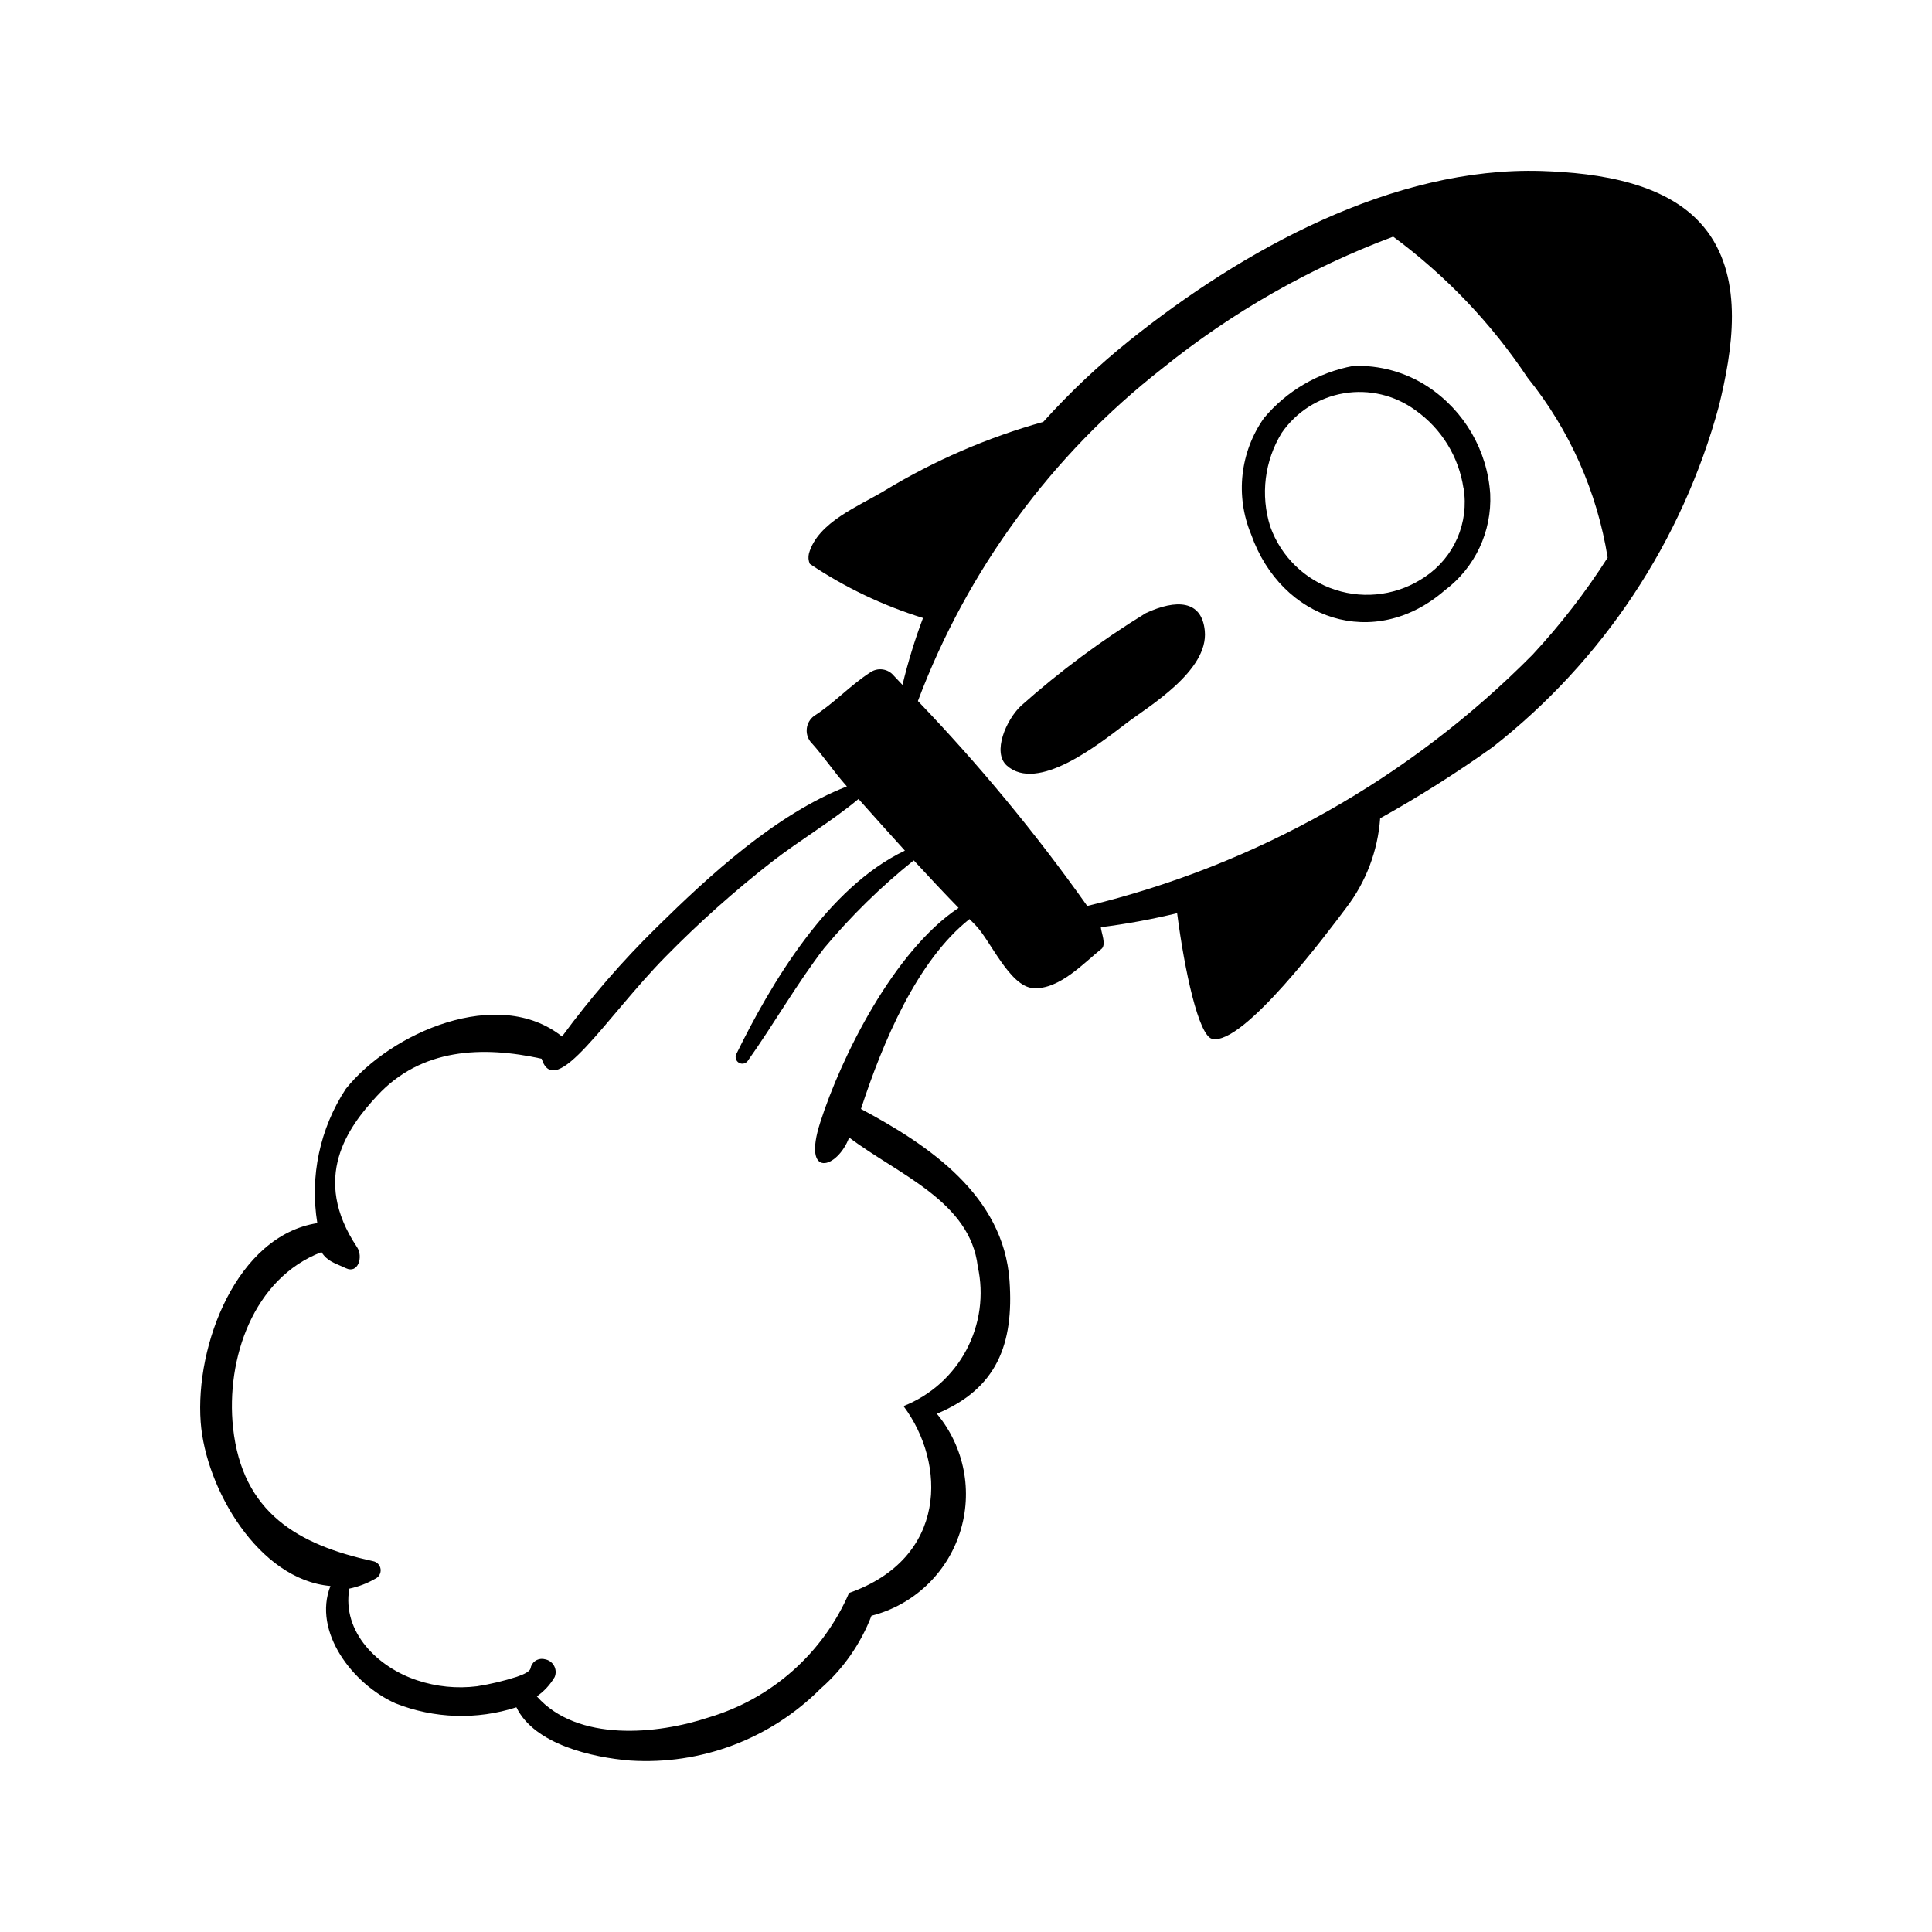
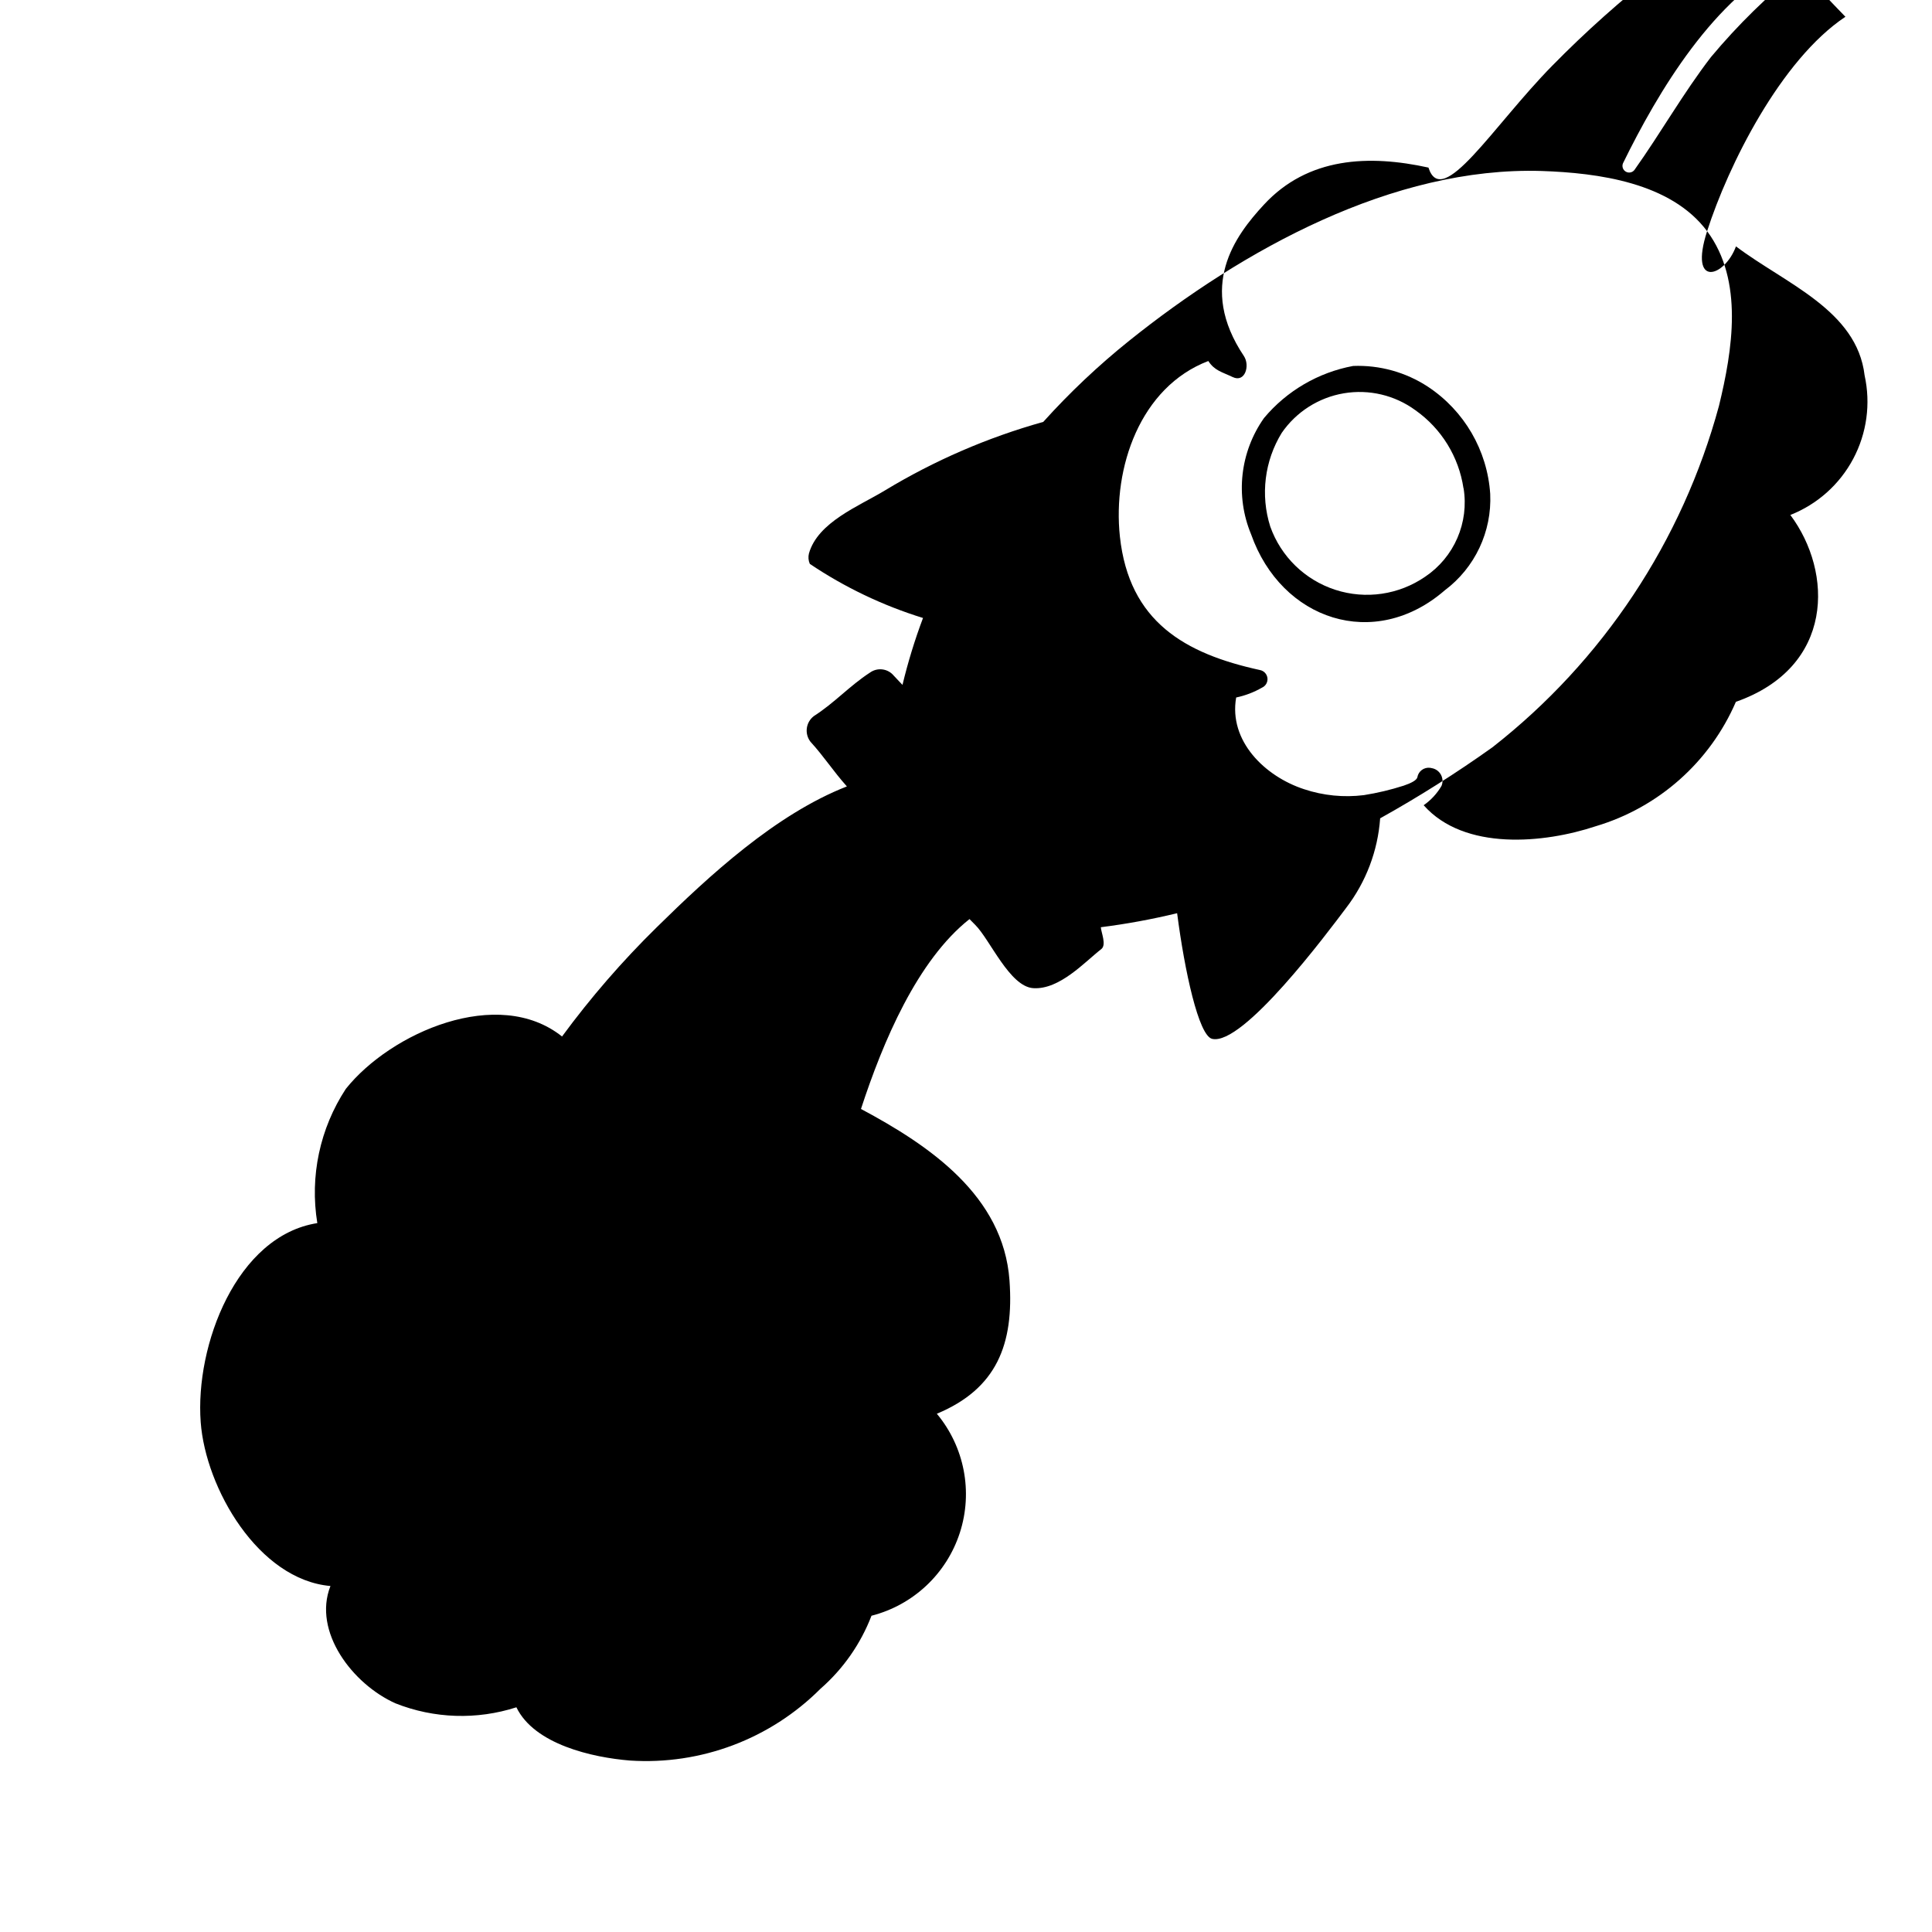
<svg xmlns="http://www.w3.org/2000/svg" fill="#000000" width="800px" height="800px" version="1.1" viewBox="144 144 512 512">
  <g>
-     <path d="m596.4 205.27c-9.613-12.918-28.93-15.453-43.855-15.957-39.453-1.215-79.336 20.969-109.3 44.988-8.156 6.543-15.773 13.734-22.773 21.508-14.754 4.125-28.875 10.242-41.98 18.176-6.871 4.164-17.766 8.375-20.113 16.688-0.234 0.922-0.152 1.895 0.234 2.762 9.246 6.219 19.352 11.047 29.996 14.336-2.18 5.793-3.996 11.719-5.441 17.734l-2.289-2.426v0.004c-1.547-1.902-4.301-2.277-6.301-0.859-5.512 3.59-9.352 7.996-14.91 11.555h0.004c-2.113 1.617-2.519 4.637-0.914 6.758 3.832 4.227 5.871 7.598 9.676 11.871-18.895 7.383-36.559 23.711-50.383 37.32-9.133 8.961-17.527 18.645-25.105 28.953-16.941-13.5-45.383-1.047-57.293 13.871-6.887 10.492-9.59 23.191-7.562 35.582-21.371 3.352-32.418 32.348-30.906 52.742 1.301 17.555 15.305 41.762 34.387 43.43-4.769 12.098 5.887 26.023 17.23 31.094 10.238 4.059 21.566 4.426 32.047 1.047 4.762 9.848 20.176 13.312 30.109 14.113 18.781 1.223 37.176-5.711 50.477-19.027 6.012-5.25 10.652-11.895 13.516-19.348 11.062-2.828 19.902-11.129 23.414-21.992 3.516-10.863 1.215-22.766-6.094-31.539 15.863-6.606 20.469-18.398 19.254-35.32-1.621-22.441-21.152-35.73-39.359-45.453 5.832-17.848 14.91-39.359 28.758-50.316 0.504 0.504 0.992 1.016 1.496 1.512 3.938 3.891 9.125 16.383 15.406 16.793 6.992 0.449 13.648-6.957 18.02-10.352 1.457-1.125-0.047-4.426-0.117-5.793l-0.004-0.004c6.805-0.859 13.555-2.102 20.223-3.715 1.984 15.336 5.707 32.457 9.273 33.297 8.172 1.93 30.613-28.184 35.504-34.684 5.269-6.863 8.41-15.125 9.027-23.758 10.262-5.715 20.195-12 29.758-18.824 29.254-22.883 50.316-54.629 60.031-90.48 3.566-14.68 6.621-33.195-3.133-46.285zm-235.02 236.16c-4.922 15.25 4.629 12.219 7.652 4.023 13.059 9.863 32.055 16.887 34.086 34.18 1.656 7.5 0.586 15.344-3.019 22.125-3.609 6.785-9.516 12.055-16.66 14.871 11.359 15.191 11.699 40.336-14.43 49.523-6.891 15.949-20.496 28.023-37.148 32.969-13.648 4.543-34.824 6.598-45.594-5.566h-0.004c1.93-1.344 3.539-3.09 4.727-5.117 0.41-0.969 0.348-2.074-0.164-2.996s-1.418-1.559-2.457-1.727l-0.395-0.078c-1.617-0.203-3.106 0.898-3.379 2.504-0.164 0.789-1.676 1.574-3.644 2.234-3.441 1.102-6.965 1.938-10.531 2.504-5.336 0.664-10.754 0.125-15.855-1.574-10.391-3.402-20.012-12.777-17.988-24.301 2.398-0.504 4.699-1.379 6.824-2.598 0.996-0.434 1.59-1.469 1.465-2.547-0.129-1.078-0.945-1.945-2.016-2.137-19.82-4.328-34.637-12.77-37.086-35.367-1.945-18.285 5.383-39.621 23.434-46.523 1.652 2.551 3.574 2.883 6.465 4.258 3.281 1.574 4.629-3.078 2.961-5.574-12.328-18.438-2.363-31.836 5.297-40.102 11.707-12.691 27.961-13.281 43.617-9.84 3.613 11.32 17.043-10.973 32.852-27.047h0.004c8.816-8.98 18.219-17.371 28.141-25.113 7.445-5.785 15.742-10.637 22.984-16.672 4.086 4.574 8.164 9.156 12.289 13.688-20.469 9.762-35.465 35.117-44.73 54.027h0.004c-0.328 0.812-0.008 1.746 0.746 2.188 0.758 0.445 1.727 0.266 2.277-0.418 7-9.832 12.926-20.355 20.309-29.953 7.121-8.523 15.074-16.316 23.742-23.262 3.938 4.258 7.871 8.477 11.879 12.594-17.199 11.457-31.094 39.488-36.652 56.816zm208.66-149.65c-5.84 9.156-12.5 17.766-19.895 25.719-32.395 32.723-73.262 55.781-118.02 66.59-13.594-19.191-28.594-37.348-44.871-54.316 13.082-34.758 35.48-65.242 64.738-88.113 18.395-14.859 39.066-26.66 61.215-34.945 13.961 10.312 26.023 22.973 35.645 37.418 11.094 13.766 18.402 30.191 21.191 47.648z" />
+     <path d="m596.4 205.27c-9.613-12.918-28.93-15.453-43.855-15.957-39.453-1.215-79.336 20.969-109.3 44.988-8.156 6.543-15.773 13.734-22.773 21.508-14.754 4.125-28.875 10.242-41.98 18.176-6.871 4.164-17.766 8.375-20.113 16.688-0.234 0.922-0.152 1.895 0.234 2.762 9.246 6.219 19.352 11.047 29.996 14.336-2.18 5.793-3.996 11.719-5.441 17.734l-2.289-2.426v0.004c-1.547-1.902-4.301-2.277-6.301-0.859-5.512 3.59-9.352 7.996-14.91 11.555h0.004c-2.113 1.617-2.519 4.637-0.914 6.758 3.832 4.227 5.871 7.598 9.676 11.871-18.895 7.383-36.559 23.711-50.383 37.32-9.133 8.961-17.527 18.645-25.105 28.953-16.941-13.5-45.383-1.047-57.293 13.871-6.887 10.492-9.59 23.191-7.562 35.582-21.371 3.352-32.418 32.348-30.906 52.742 1.301 17.555 15.305 41.762 34.387 43.43-4.769 12.098 5.887 26.023 17.23 31.094 10.238 4.059 21.566 4.426 32.047 1.047 4.762 9.848 20.176 13.312 30.109 14.113 18.781 1.223 37.176-5.711 50.477-19.027 6.012-5.25 10.652-11.895 13.516-19.348 11.062-2.828 19.902-11.129 23.414-21.992 3.516-10.863 1.215-22.766-6.094-31.539 15.863-6.606 20.469-18.398 19.254-35.32-1.621-22.441-21.152-35.73-39.359-45.453 5.832-17.848 14.91-39.359 28.758-50.316 0.504 0.504 0.992 1.016 1.496 1.512 3.938 3.891 9.125 16.383 15.406 16.793 6.992 0.449 13.648-6.957 18.02-10.352 1.457-1.125-0.047-4.426-0.117-5.793l-0.004-0.004c6.805-0.859 13.555-2.102 20.223-3.715 1.984 15.336 5.707 32.457 9.273 33.297 8.172 1.93 30.613-28.184 35.504-34.684 5.269-6.863 8.41-15.125 9.027-23.758 10.262-5.715 20.195-12 29.758-18.824 29.254-22.883 50.316-54.629 60.031-90.48 3.566-14.68 6.621-33.195-3.133-46.285zc-4.922 15.25 4.629 12.219 7.652 4.023 13.059 9.863 32.055 16.887 34.086 34.18 1.656 7.5 0.586 15.344-3.019 22.125-3.609 6.785-9.516 12.055-16.66 14.871 11.359 15.191 11.699 40.336-14.43 49.523-6.891 15.949-20.496 28.023-37.148 32.969-13.648 4.543-34.824 6.598-45.594-5.566h-0.004c1.93-1.344 3.539-3.09 4.727-5.117 0.41-0.969 0.348-2.074-0.164-2.996s-1.418-1.559-2.457-1.727l-0.395-0.078c-1.617-0.203-3.106 0.898-3.379 2.504-0.164 0.789-1.676 1.574-3.644 2.234-3.441 1.102-6.965 1.938-10.531 2.504-5.336 0.664-10.754 0.125-15.855-1.574-10.391-3.402-20.012-12.777-17.988-24.301 2.398-0.504 4.699-1.379 6.824-2.598 0.996-0.434 1.59-1.469 1.465-2.547-0.129-1.078-0.945-1.945-2.016-2.137-19.82-4.328-34.637-12.77-37.086-35.367-1.945-18.285 5.383-39.621 23.434-46.523 1.652 2.551 3.574 2.883 6.465 4.258 3.281 1.574 4.629-3.078 2.961-5.574-12.328-18.438-2.363-31.836 5.297-40.102 11.707-12.691 27.961-13.281 43.617-9.84 3.613 11.32 17.043-10.973 32.852-27.047h0.004c8.816-8.98 18.219-17.371 28.141-25.113 7.445-5.785 15.742-10.637 22.984-16.672 4.086 4.574 8.164 9.156 12.289 13.688-20.469 9.762-35.465 35.117-44.73 54.027h0.004c-0.328 0.812-0.008 1.746 0.746 2.188 0.758 0.445 1.727 0.266 2.277-0.418 7-9.832 12.926-20.355 20.309-29.953 7.121-8.523 15.074-16.316 23.742-23.262 3.938 4.258 7.871 8.477 11.879 12.594-17.199 11.457-31.094 39.488-36.652 56.816zm208.66-149.65c-5.84 9.156-12.5 17.766-19.895 25.719-32.395 32.723-73.262 55.781-118.02 66.59-13.594-19.191-28.594-37.348-44.871-54.316 13.082-34.758 35.48-65.242 64.738-88.113 18.395-14.859 39.066-26.66 61.215-34.945 13.961 10.312 26.023 22.973 35.645 37.418 11.094 13.766 18.402 30.191 21.191 47.648z" />
    <path d="m522.42 246.49c-5.875-3.856-12.805-5.781-19.824-5.508-9.234 1.719-17.582 6.594-23.613 13.793-6.363 8.996-7.66 20.633-3.434 30.809 8.023 22.781 32.684 31.023 51.324 14.863 8.004-5.992 12.516-15.566 12.047-25.555-0.758-11.523-6.863-22.035-16.5-28.402zm9.445 26.898v0.004c0.723 4.465 0.148 9.047-1.652 13.195-1.797 4.152-4.75 7.703-8.504 10.23-6.965 4.809-15.77 6.098-23.82 3.496-8.051-2.606-14.434-8.809-17.262-16.785-2.629-8.328-1.516-17.387 3.055-24.828 3.844-5.566 9.773-9.344 16.445-10.473 6.672-1.125 13.52 0.492 18.977 4.492 6.894 4.867 11.5 12.344 12.738 20.695z" />
-     <path d="m447.65 306.48c-11.742 7.207-22.828 15.441-33.117 24.605-3.883 3.684-7.637 12.305-3.715 15.801 8.109 7.227 24.105-5.434 31.652-11.203 5.707-4.359 21.867-13.84 20.812-24.527-0.801-8.164-7.559-8.402-15.633-4.676z" />
  </g>
</svg>